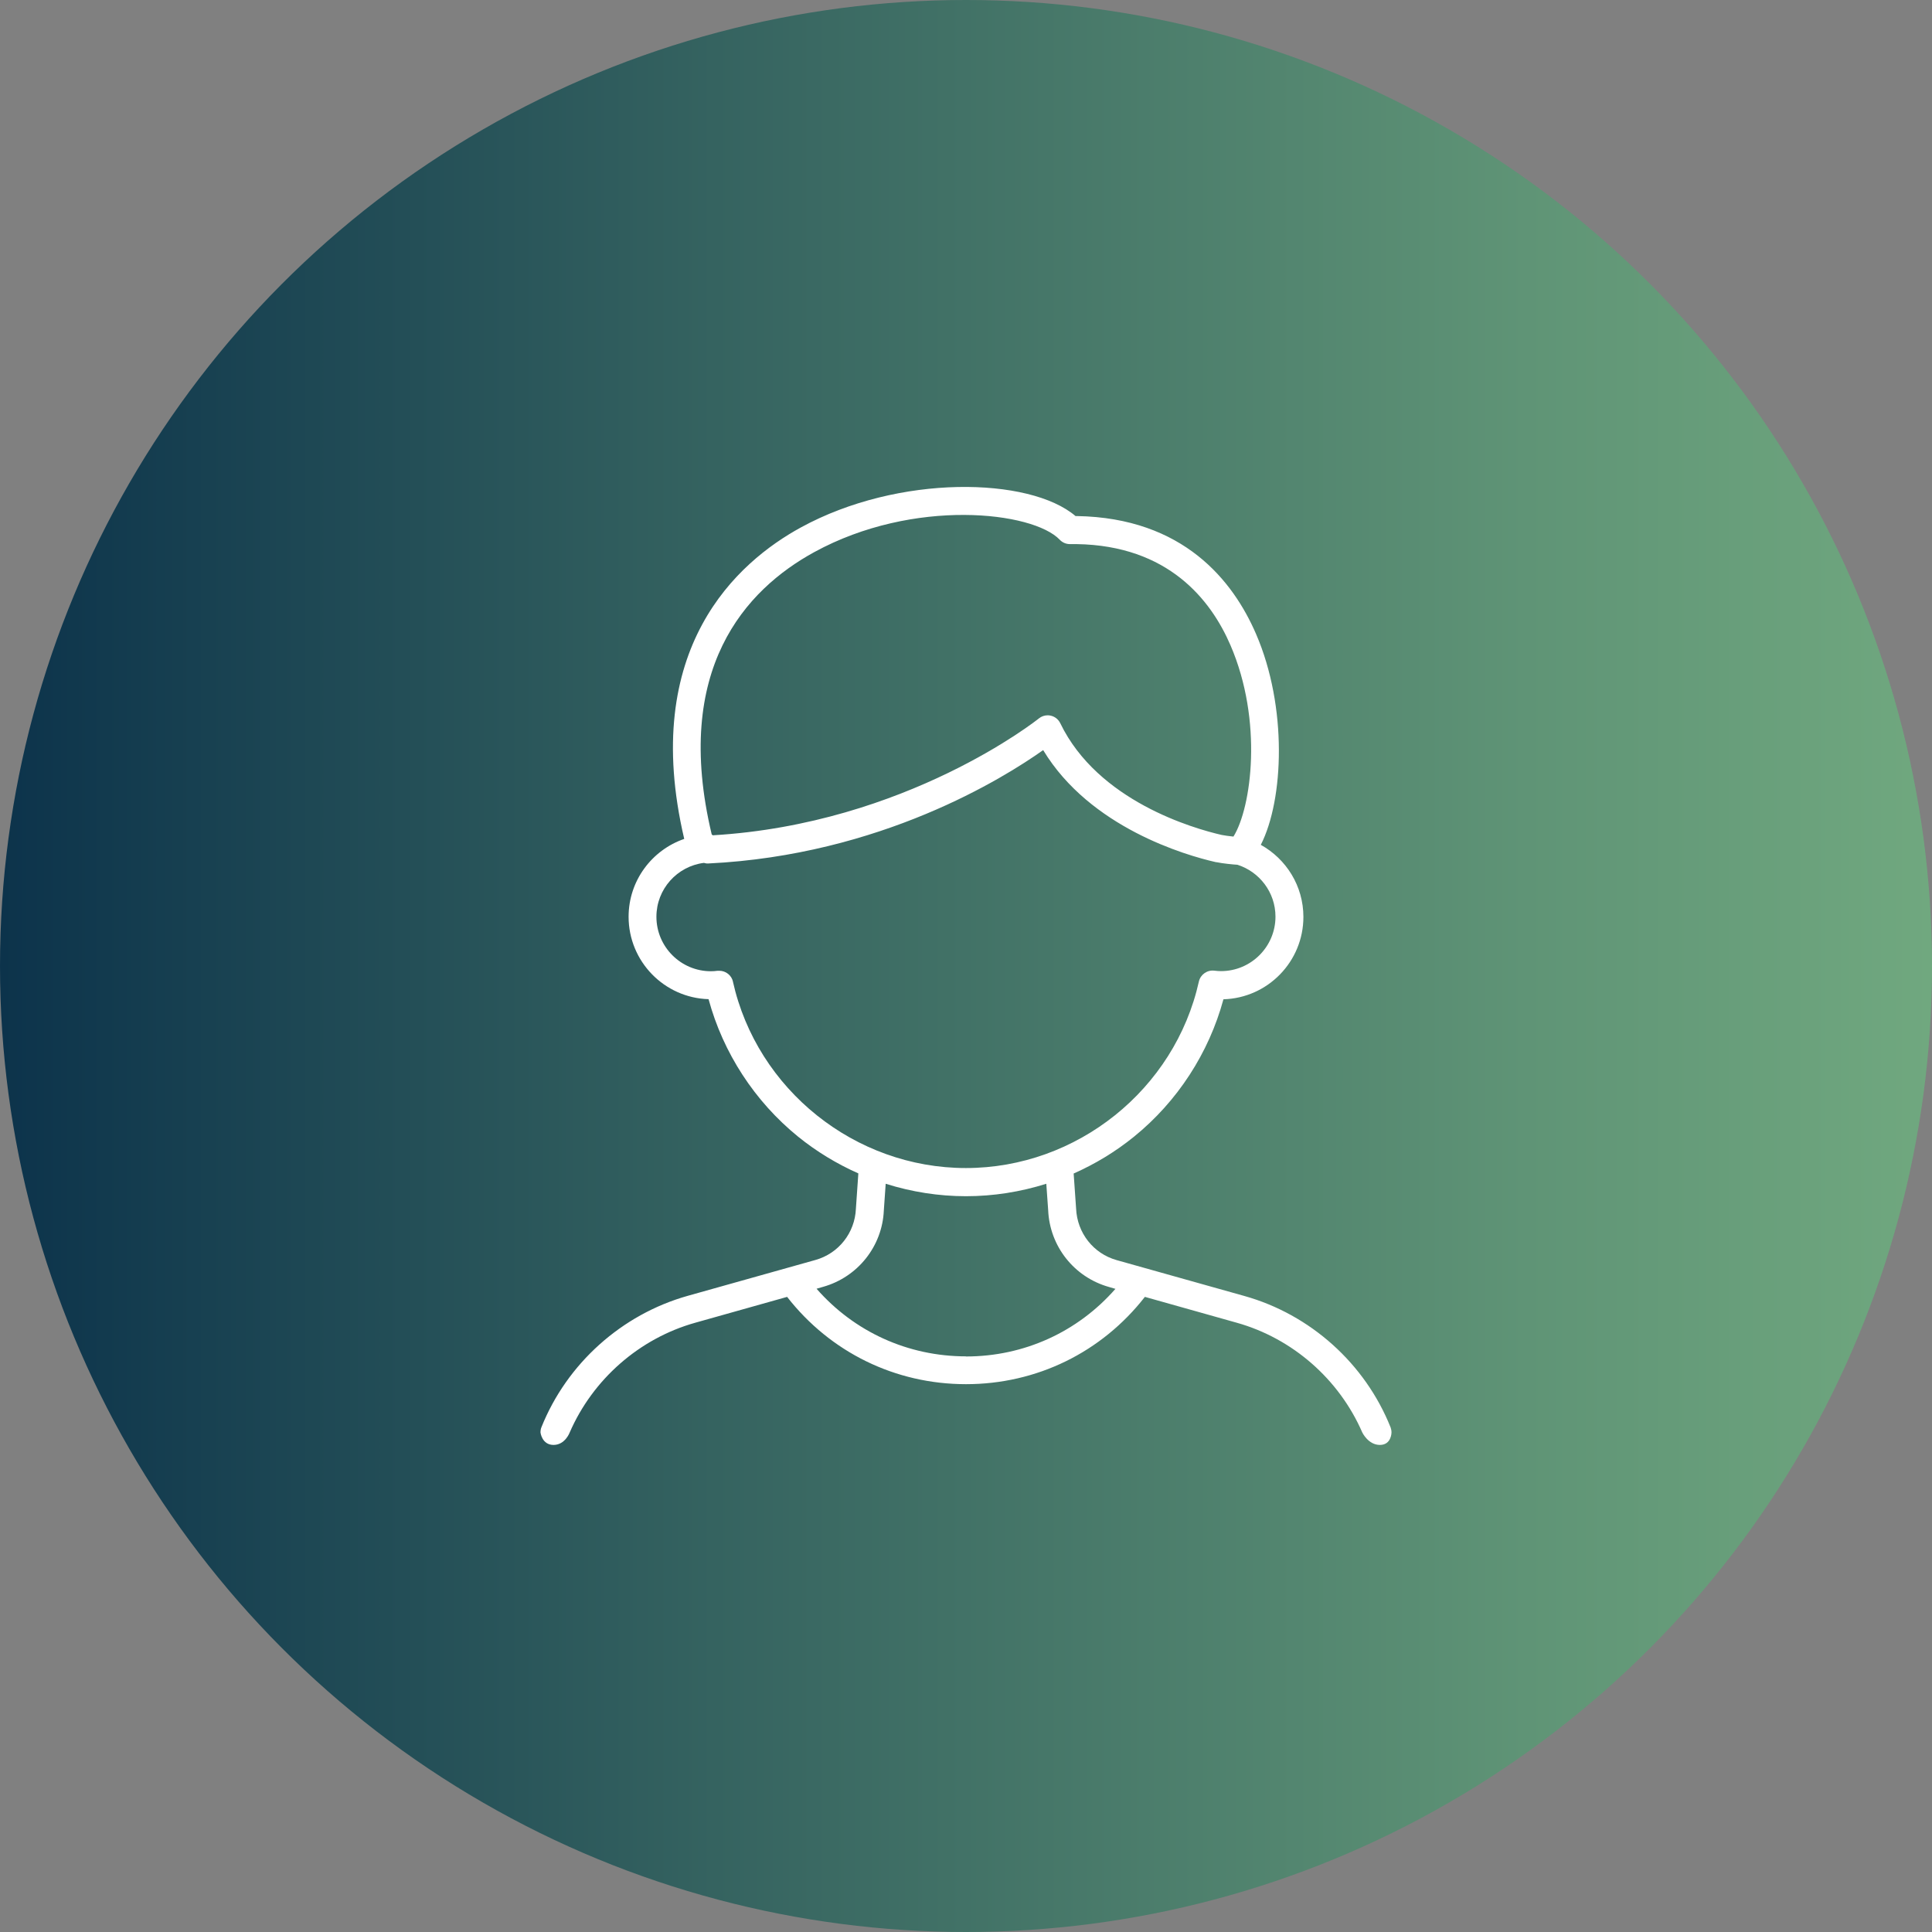
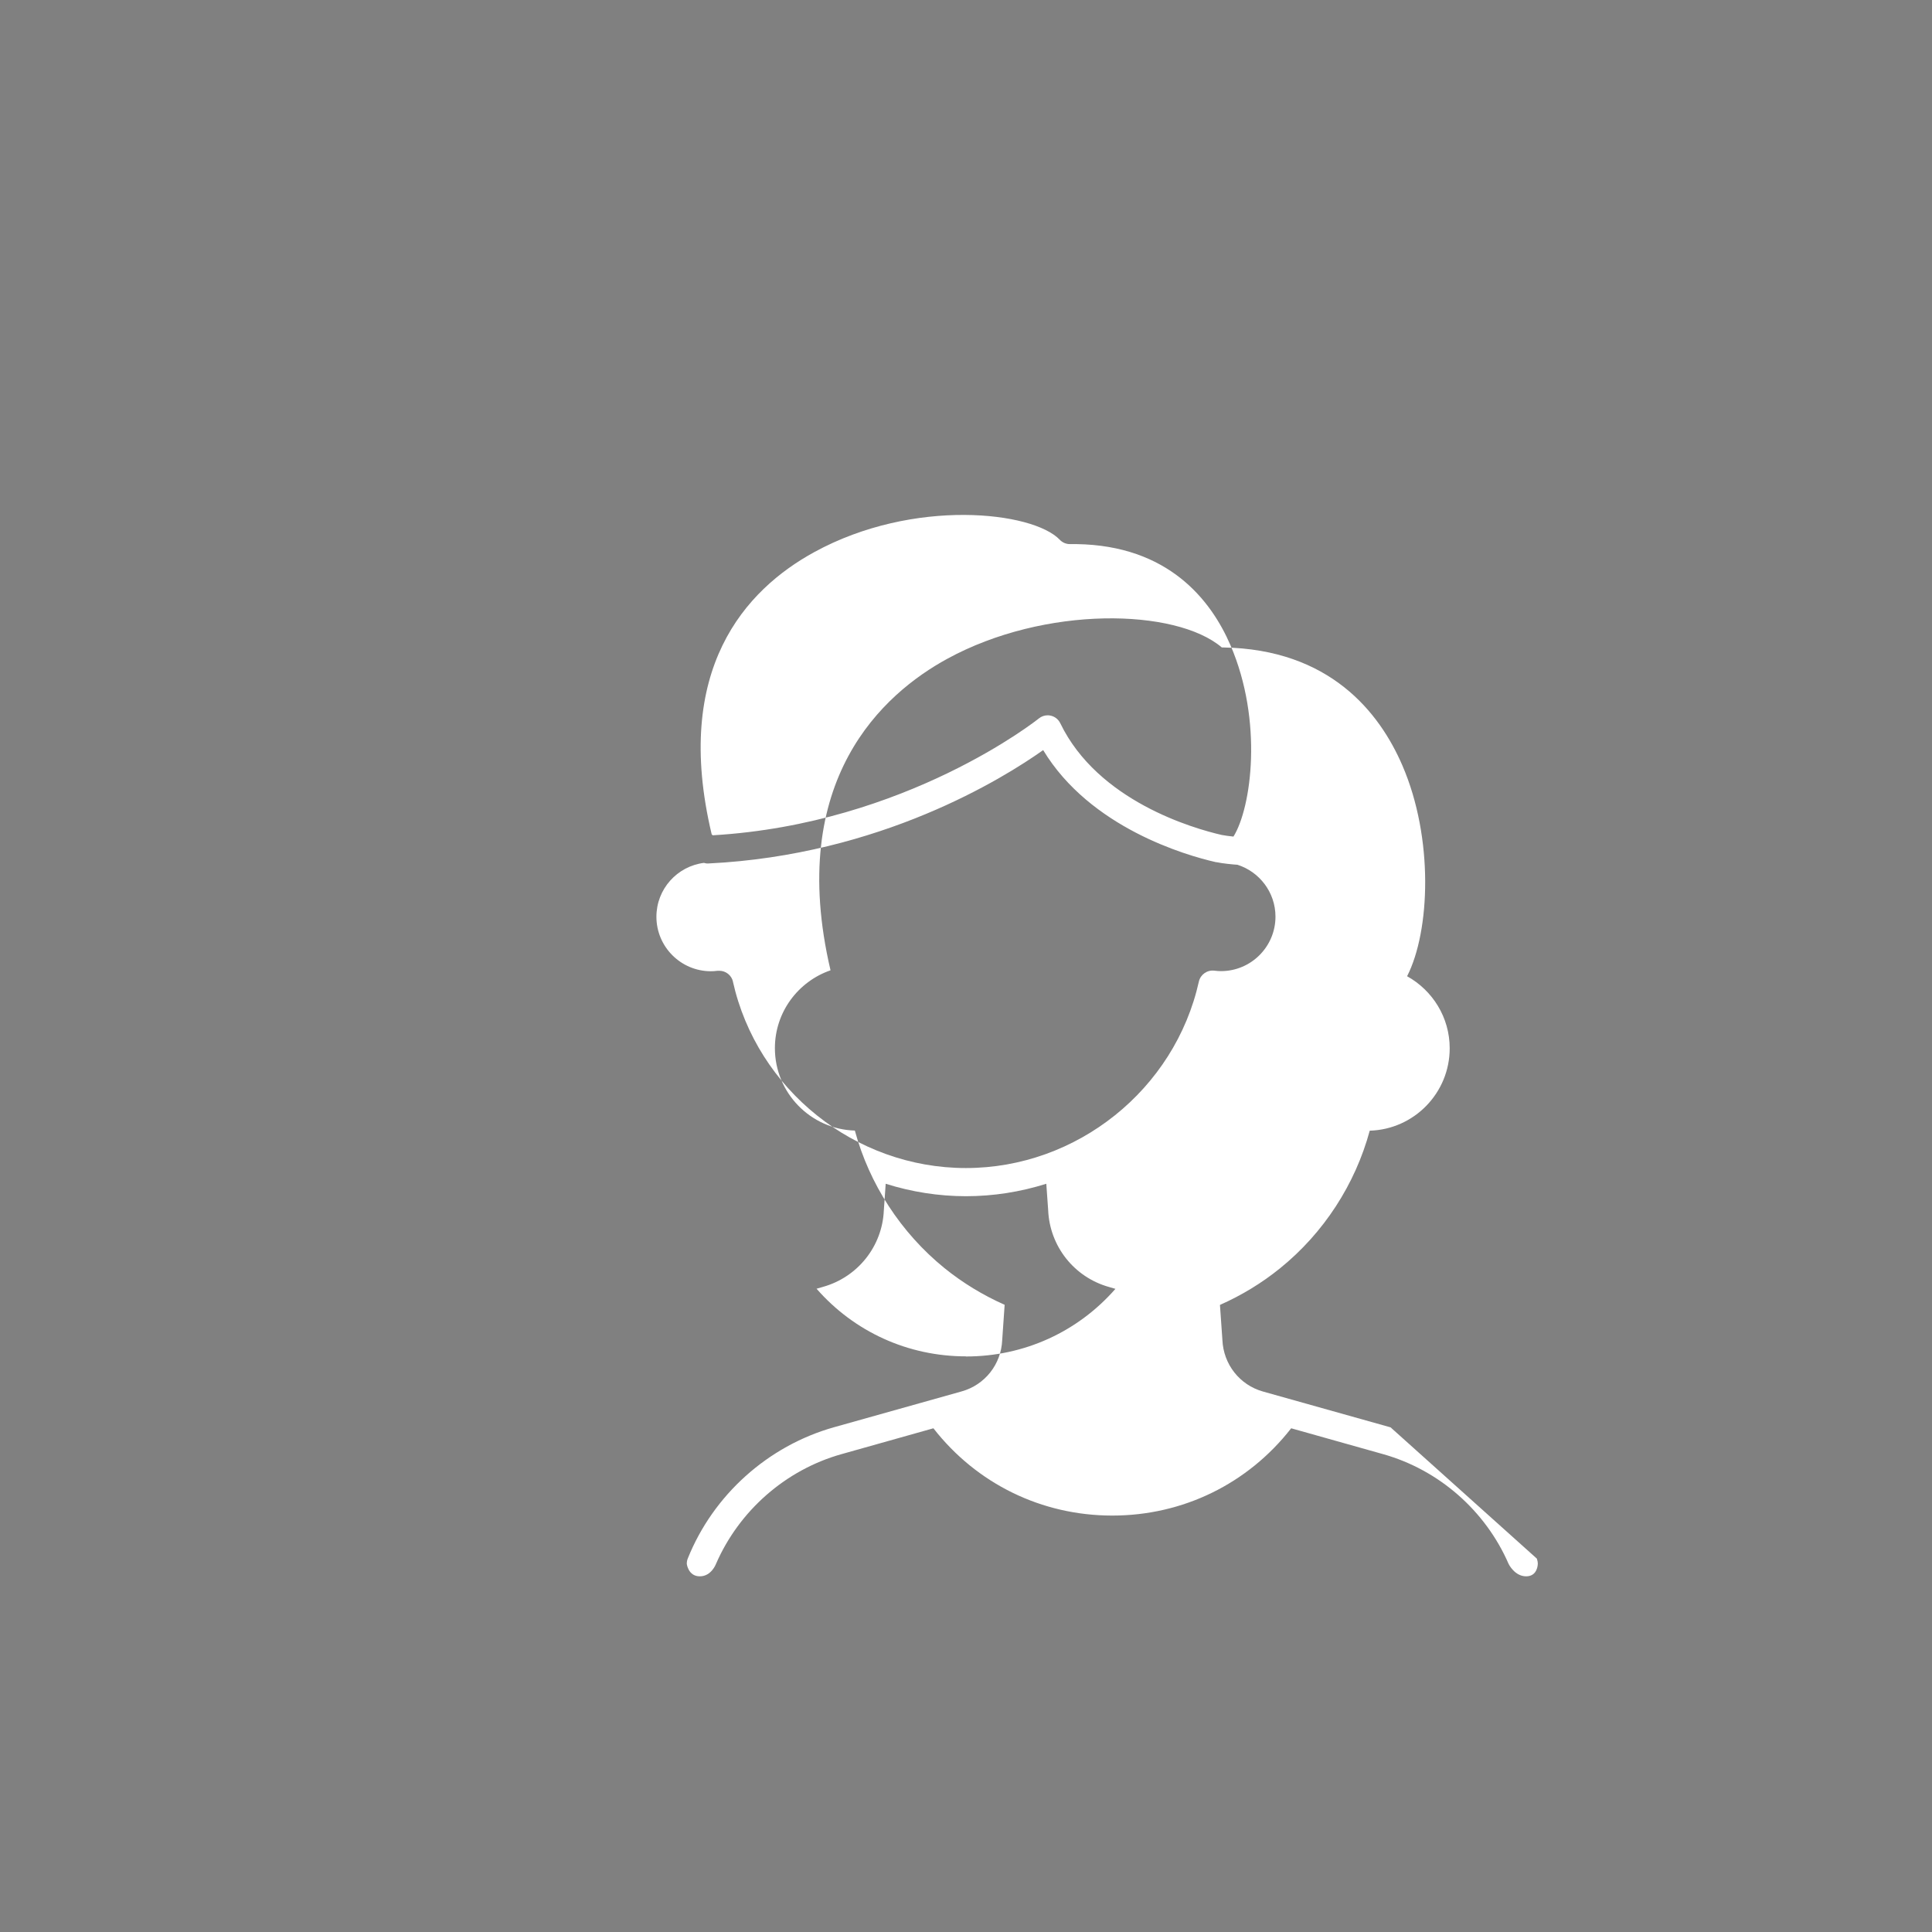
<svg xmlns="http://www.w3.org/2000/svg" id="_レイヤー_2" data-name="レイヤー 2" viewBox="0 0 166 166">
  <rect x="0" y="0" width="166" height="166" fill="#808080" stroke="none" />
  <defs>
    <style>
      .cls-1 {
        fill: url(#_名称未設定グラデーション_39);
      }

      .cls-1, .cls-2 {
        stroke-width: 0px;
      }

      .cls-2 {
        fill: #fff;
      }
    </style>
    <linearGradient id="_名称未設定グラデーション_39" data-name="名称未設定グラデーション 39" x1="0" y1="83" x2="166" y2="83" gradientUnits="userSpaceOnUse">
      <stop offset="0" stop-color="#0c334b" />
      <stop offset=".37" stop-color="#356360" />
      <stop offset=".79" stop-color="#5f9476" />
      <stop offset="1" stop-color="#70a87f" />
    </linearGradient>
  </defs>
  <g id="_レイヤー_1-2" data-name="レイヤー 1">
    <g>
-       <circle class="cls-1" cx="83" cy="83" r="83" />
-       <path class="cls-2" d="M119.48,122.64c-2.19-5.48-6.89-9.7-12.57-11.29l-10.97-3.08c-1.99-.56-3.39-2.33-3.48-4.43l-.21-3.01c1.85-.82,3.59-1.87,5.18-3.16,3.74-3.03,6.44-7.2,7.69-11.81,3.81-.11,6.87-3.24,6.87-7.08,0-2.66-1.48-4.98-3.66-6.19,1.98-3.88,2.3-11.86-.41-18.12-1.96-4.54-6.22-9.98-15.4-10.13h-.11c-3.94-3.36-15.19-3.62-23.6.98-5.42,2.96-13.86,10.37-10.02,26.76-2.78.96-4.78,3.59-4.78,6.69,0,3.83,3.06,6.97,6.87,7.08,1.25,4.61,3.96,8.78,7.69,11.81,1.58,1.28,3.33,2.34,5.18,3.16l-.21,3.04c-.09,2.07-1.48,3.84-3.48,4.4l-10.97,3.08c-5.68,1.6-10.38,5.82-12.57,11.29-.06.15-.08.3-.08.45,0,0,.12,1.07,1.12,1.07s1.39-1.07,1.39-1.07c1.99-4.57,5.98-8.08,10.79-9.43l7.89-2.22c3.72,4.77,9.3,7.5,15.37,7.5s11.65-2.73,15.37-7.5l7.89,2.22c4.81,1.35,8.8,4.86,10.79,9.43,0,0,.51,1.07,1.51,1.07s1-1.07,1-1.07c0-.15-.03-.3-.08-.45ZM69.96,47.44c8.55-4.68,18.8-3.49,21.1-1.06.23.24.54.37.87.37h.57c7.88.12,11.54,4.79,13.22,8.68,2.82,6.52,1.81,13.97.26,16.45-.37-.04-.77-.09-1.01-.14-2.44-.56-10.64-2.91-13.87-9.6-.16-.33-.46-.57-.82-.65-.09-.02-.17-.03-.26-.03-.27,0-.54.09-.76.27-.11.09-11.37,9.06-28.02,10.04l-.09-.08c-3.38-14.19,2.91-21.02,8.81-24.25ZM62.98,84.35c-.12-.55-.62-.94-1.17-.94-.05,0-.1,0-.15,0-.22.03-.41.04-.58.04-2.58,0-4.68-2.1-4.68-4.68,0-2.38,1.78-4.34,4.08-4.63.12.04.25.06.39.05,14.78-.72,25.36-7.33,28.76-9.74,4.03,6.67,12.26,9.04,14.81,9.62.02,0,.03,0,.05.01.01,0,.02,0,.03,0,.58.12,1.45.2,1.8.22,1.89.6,3.27,2.37,3.27,4.46,0,2.58-2.1,4.68-4.68,4.68-.17,0-.35-.01-.58-.04-.61-.07-1.18.33-1.32.93-2.07,9.29-10.49,16.03-20.02,16.03s-17.95-6.74-20.02-16.03ZM83,116.54c-4.99,0-9.6-2.11-12.84-5.81l.55-.16c3-.84,5.1-3.5,5.23-6.57l.16-2.29c2.22.7,4.55,1.07,6.9,1.07s4.68-.37,6.9-1.07l.16,2.26c.13,3.11,2.23,5.77,5.23,6.61l.55.16c-3.25,3.71-7.86,5.81-12.84,5.81Z" />
+       <path class="cls-2" d="M119.48,122.64l-10.97-3.08c-1.99-.56-3.39-2.33-3.48-4.43l-.21-3.01c1.85-.82,3.59-1.87,5.18-3.16,3.74-3.03,6.44-7.2,7.69-11.81,3.81-.11,6.87-3.24,6.87-7.08,0-2.66-1.48-4.98-3.66-6.19,1.98-3.88,2.3-11.86-.41-18.12-1.96-4.54-6.22-9.98-15.4-10.13h-.11c-3.94-3.36-15.19-3.62-23.6.98-5.42,2.96-13.86,10.37-10.02,26.76-2.78.96-4.78,3.59-4.78,6.69,0,3.83,3.06,6.97,6.87,7.08,1.25,4.61,3.96,8.78,7.69,11.81,1.58,1.28,3.33,2.34,5.18,3.16l-.21,3.04c-.09,2.07-1.48,3.84-3.48,4.4l-10.97,3.08c-5.68,1.6-10.38,5.82-12.57,11.29-.06.15-.08.3-.08.45,0,0,.12,1.07,1.12,1.07s1.39-1.07,1.39-1.07c1.99-4.57,5.98-8.08,10.79-9.43l7.89-2.22c3.72,4.77,9.3,7.5,15.37,7.5s11.65-2.73,15.37-7.5l7.89,2.22c4.81,1.35,8.8,4.86,10.79,9.43,0,0,.51,1.07,1.51,1.07s1-1.07,1-1.07c0-.15-.03-.3-.08-.45ZM69.96,47.44c8.55-4.68,18.8-3.49,21.1-1.06.23.24.54.37.87.37h.57c7.88.12,11.54,4.79,13.22,8.68,2.82,6.52,1.81,13.97.26,16.45-.37-.04-.77-.09-1.01-.14-2.44-.56-10.64-2.91-13.87-9.6-.16-.33-.46-.57-.82-.65-.09-.02-.17-.03-.26-.03-.27,0-.54.09-.76.27-.11.09-11.37,9.06-28.02,10.04l-.09-.08c-3.38-14.19,2.91-21.02,8.81-24.25ZM62.98,84.35c-.12-.55-.62-.94-1.17-.94-.05,0-.1,0-.15,0-.22.03-.41.04-.58.04-2.58,0-4.68-2.1-4.68-4.68,0-2.38,1.78-4.34,4.08-4.63.12.04.25.06.39.05,14.78-.72,25.36-7.33,28.76-9.74,4.03,6.67,12.26,9.04,14.81,9.62.02,0,.03,0,.05.01.01,0,.02,0,.03,0,.58.12,1.45.2,1.8.22,1.89.6,3.27,2.37,3.27,4.46,0,2.58-2.1,4.68-4.68,4.68-.17,0-.35-.01-.58-.04-.61-.07-1.18.33-1.32.93-2.07,9.29-10.49,16.03-20.02,16.03s-17.95-6.74-20.02-16.03ZM83,116.54c-4.99,0-9.6-2.11-12.84-5.81l.55-.16c3-.84,5.1-3.5,5.23-6.57l.16-2.29c2.22.7,4.55,1.07,6.9,1.07s4.68-.37,6.9-1.07l.16,2.26c.13,3.11,2.23,5.77,5.23,6.61l.55.16c-3.25,3.71-7.86,5.81-12.84,5.81Z" />
    </g>
  </g>
</svg>